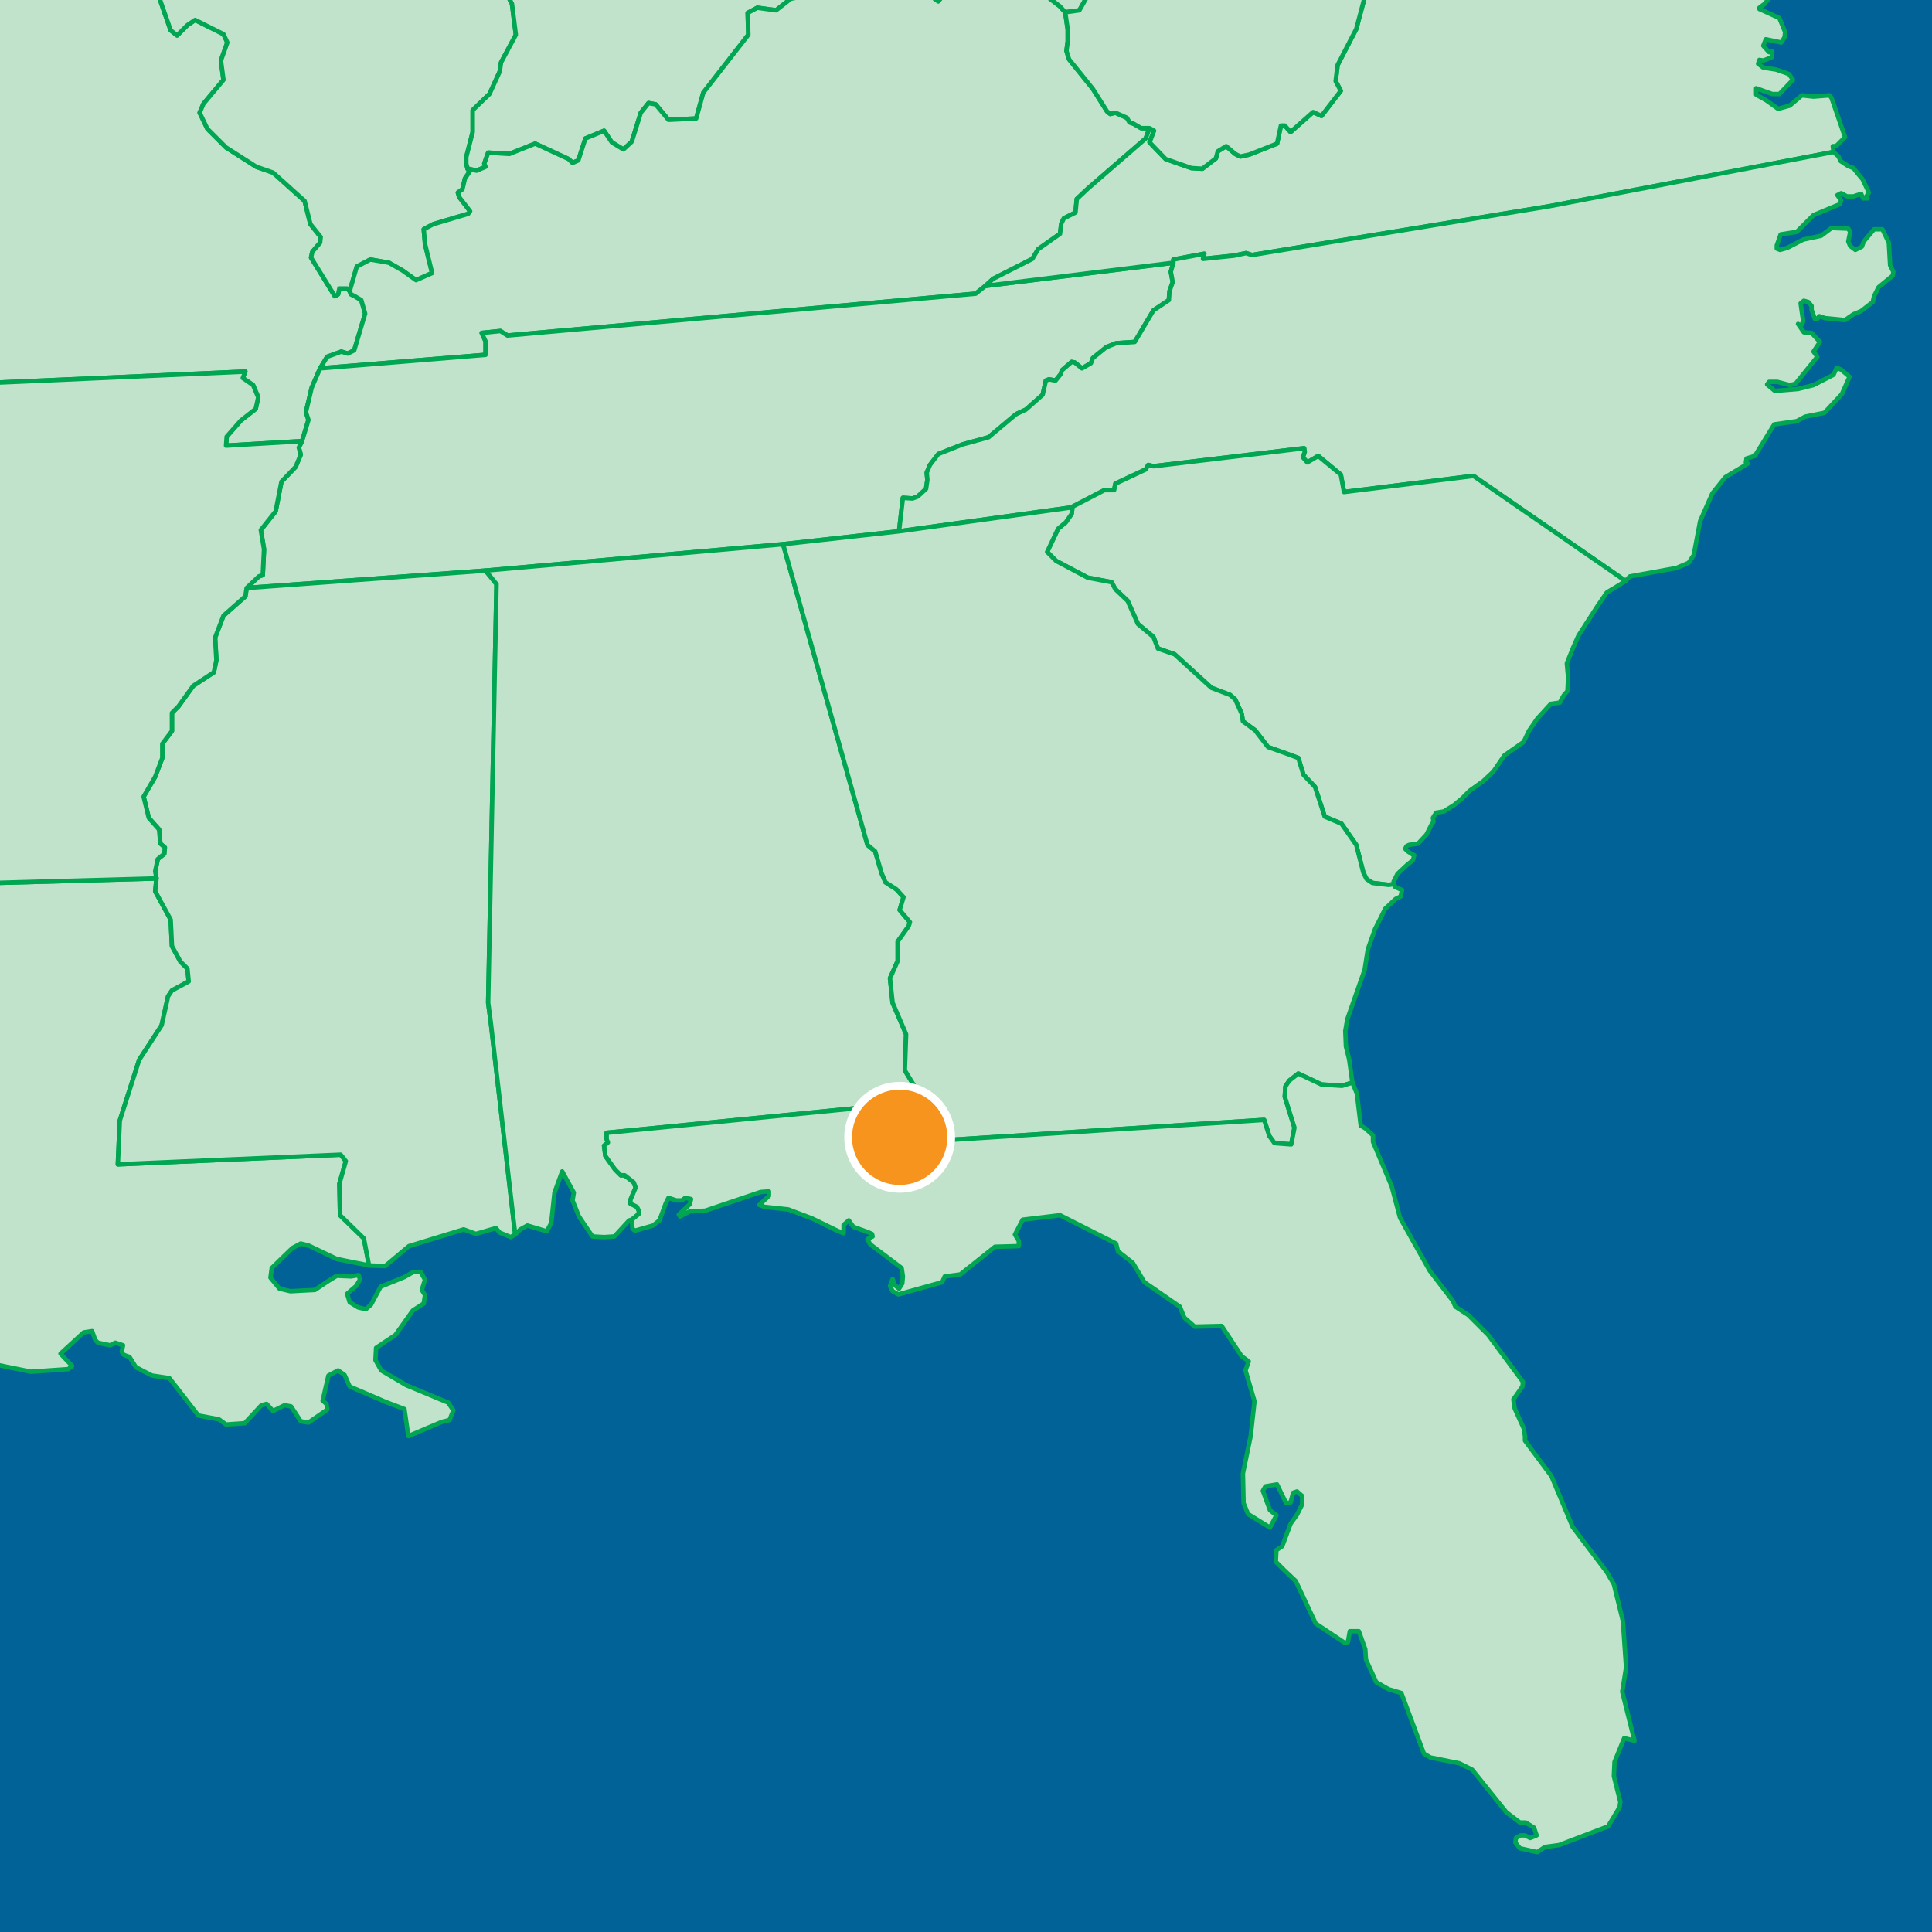
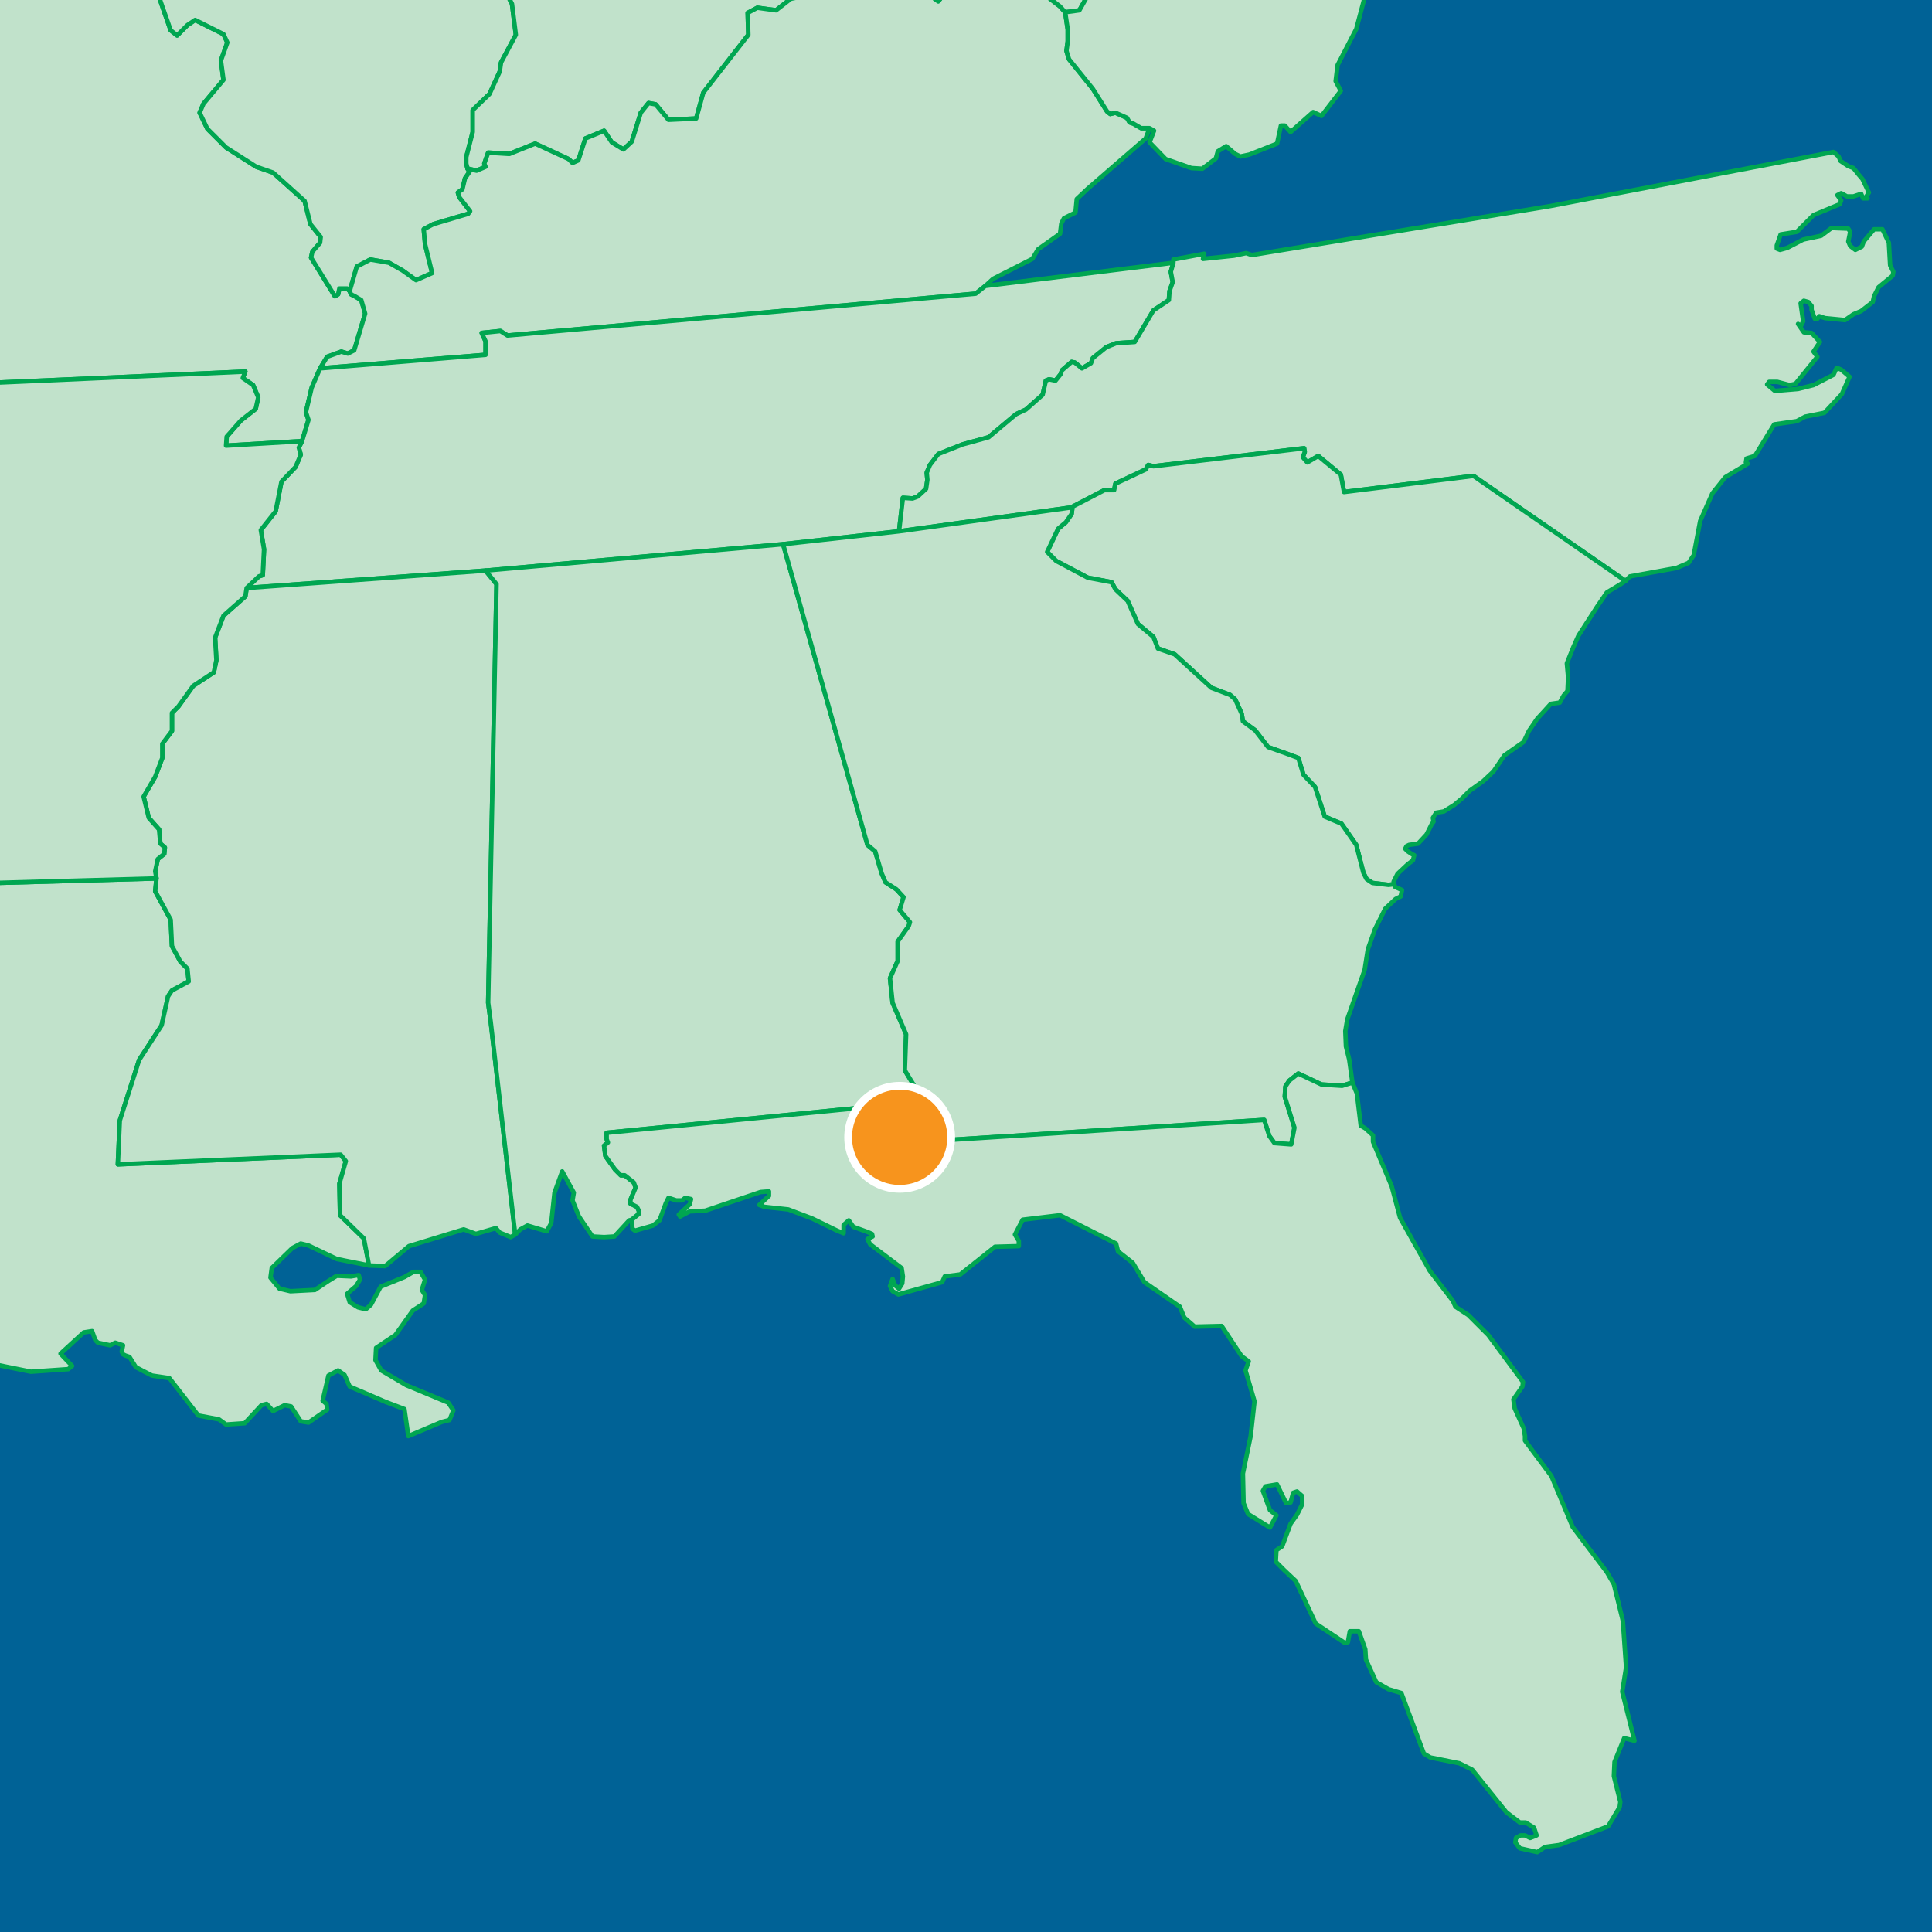
<svg xmlns="http://www.w3.org/2000/svg" version="1.1" id="Layer_1" x="0px" y="0px" viewBox="0 0 300 300" enable-background="new 0 0 300 300" xml:space="preserve">
  <rect x="-1.7" y="-1.9" fill="#006296" width="306.5" height="306" />
  <g>
    <polygon fill="#C1E2CB" stroke="#00A651" stroke-width="0.692" stroke-linecap="round" stroke-linejoin="round" stroke-miterlimit="3.864" points="   -40.6,61.2 38.1,57.7 37.7,58.7 39.3,59.8 40.1,61.7 39.7,63.5 37.4,65.3 35.2,67.8 35.1,69.2 46.9,68.5 47.9,65.2 47.5,64    48.4,60.2 49.7,57.2 50.8,55.4 53,54.6 54,54.9 55,54.4 56.7,48.7 56.1,46.6 55.1,46 54.5,45.7 54.3,45.2 53.9,44.8 52.7,44.8    52.5,45.7 52,46 48.3,40 48.5,39.1 49.7,37.7 49.8,36.8 48.2,34.8 47.3,31.2 42.4,26.8 39.8,25.9 35.1,22.9 32.2,20 31,17.5    31.6,16.1 34.7,12.4 34.3,9.4 35.3,6.6 34.7,5.3 30.3,3.1 29.1,3.9 27.5,5.5 26.5,4.7 23.7,-3.3 22.2,-4.7 17.3,-8.6 12.2,-14.5    12,-16 10.7,-19.8 10.3,-23.9 11.2,-26.2 11.2,-27.2 6.1,-32.1 -60.7,-30.1 -59.6,-28.2 -57.8,-26.4 -57.3,-23.5 -54.9,-20.5    -53.7,-20 -54.3,-17.6 -54,-16.8 -46.7,-11.4 -49,-8.7 -49.4,-6 -48.2,-4.4 -46.4,-3.6 -45.4,0.2 -43.5,1.4 -41.9,1.8 -41.1,2.2    -40.7,50.1  " />
  </g>
  <g>
    <polygon fill="#C1E2CB" stroke="#00A651" stroke-width="0.692" stroke-linecap="round" stroke-linejoin="round" stroke-miterlimit="3.864" points="   -29,137.9 24.3,136.4 24.1,138.4 26.5,142.8 26.7,146.9 28,149.3 29.1,150.4 29.3,152.4 26.7,153.8 26.1,154.7 25.1,159.2    21.6,164.6 18.6,174 18.3,180.8 52.9,179.3 53.7,180.3 52.7,183.8 52.8,188.7 56.5,192.3 57.3,196.5 52.3,195.5 47.9,193.4    46.7,193.1 45.4,193.8 42.2,196.9 42,198.4 43.4,200.1 45.1,200.5 48.9,200.3 51,198.9 52.3,198.1 54.5,198.2 55.7,198 55.9,198.7    55.3,199.7 53.9,200.9 54.3,202.2 55.6,203 56.8,203.3 57.6,202.6 59.1,199.8 62.8,198.3 64.2,197.5 65.3,197.5 66,198.7    65.5,200.3 66,201.1 65.8,202.4 64.1,203.5 61.4,207.3 58.4,209.3 58.3,211.2 59.2,212.8 63.1,215.1 69.6,217.8 70.4,219    69.8,220.5 68.6,220.8 63.4,223 62.8,218.8 59.9,217.7 54.3,215.3 53.5,213.5 52.5,212.8 51,213.6 50.1,217.5 50.7,218 50.8,218.9    47.9,220.9 46.7,220.7 45.2,218.4 44.2,218.2 42.4,219.1 41.4,218 40.6,218.2 38,221 35.1,221.2 34,220.4 30.8,219.8 26.3,214    23.6,213.6 21.1,212.3 20.1,210.7 19.5,210.5 19.1,210.3 18.9,209.9 19.1,208.9 17.9,208.5 17.1,208.9 15.2,208.5 14.8,208.1    14.3,206.7 13,206.9 9.4,210.2 11.2,212.1 10.6,212.6 4.8,213 -5.1,211 -10.7,208.9 -23.8,210.8 -24.5,210.1 -25,208.5    -24.4,207.9 -23.9,206.5 -22.6,205 -20.9,200.1 -22.2,198.2 -22.2,196.6 -21.8,195.6 -22,194.2 -21.4,191.5 -20,190.3 -19.2,188.2    -18.5,184.2 -18.5,181.9 -19.2,178.4 -20.6,176 -21.2,175.4 -21,174.1 -21.7,173.3 -22.6,171.2 -23.9,170.2 -24.3,169.5    -23.4,167.2 -25.1,163.9 -27.8,161.6 -28.6,160.2  " />
  </g>
  <g>
    <polygon fill="#C1E2CB" stroke="#00A651" stroke-width="0.692" stroke-linecap="round" stroke-linejoin="round" stroke-miterlimit="3.864" points="   67.8,-78.1 22,-75.1 22.7,-73.8 26,-71.5 26.5,-69.4 29.6,-67.6 30.7,-63.8 30.6,-61.9 29.5,-59.7 28.3,-58.5 28.3,-56.5    25.4,-53.4 22.7,-52.5 21.8,-51.7 18.5,-51.4 16.9,-50.5 15.8,-48.3 16.2,-46.3 18.1,-44.3 18.7,-42.9 18.1,-39.5 15.6,-34.1    13,-32.5 12.2,-30.7 12.4,-29 11.2,-27.2 11.2,-26.2 10.3,-23.9 10.7,-19.8 12,-16 12.2,-14.5 17.3,-8.6 22.2,-4.7 23.7,-3.3    26.5,4.7 27.5,5.5 29.1,3.9 30.3,3.1 34.7,5.3 35.3,6.6 34.3,9.4 34.7,12.4 31.6,16.1 31,17.5 32.2,20 35.1,22.9 39.8,25.9    42.4,26.8 47.3,31.2 48.2,34.8 49.8,36.8 49.7,37.7 48.5,39.1 48.3,40 52,46 52.5,45.7 52.7,44.8 53.9,44.8 54.3,45.2 55.4,41.4    57.5,40.3 60.4,40.8 62.5,42 64.6,43.5 67.1,42.4 66,37.9 65.8,35.6 67.3,34.8 72.7,33.2 73,32.8 71.3,30.6 71.1,29.9 71.8,29.4    72.2,27.7 72.9,26.7 72.6,26.2 72.4,25.4 72.4,24.4 73.4,20.5 73.4,17.1 76,14.6 77.6,11.1 77.8,9.7 80.1,5.4 79.5,0.6 77.4,-3.4    78,-6.2 77.8,-8.1 78.4,-9 74.1,-61.4 73.2,-61.9 72.6,-63.2 71.6,-68 70.8,-69.4 69.3,-71 67.8,-74.1  " />
  </g>
  <g>
    <polygon fill="#C1E2CB" stroke="#00A651" stroke-width="0.692" stroke-linecap="round" stroke-linejoin="round" stroke-miterlimit="3.864" points="   74.1,-61.4 78.4,-9 77.8,-8.1 78,-6.2 77.4,-3.4 79.5,0.6 80.1,5.4 77.8,9.7 77.6,11.1 76,14.6 73.4,17.1 73.4,20.5 72.4,24.4    72.4,25.4 72.6,26.2 72.7,26.2 74,26.5 75.4,25.9 75.2,25.4 75.8,23.7 79.1,23.9 83.1,22.3 88.3,24.7 88.9,25.3 89.8,24.9    90.9,21.5 93.8,20.3 95,22.1 96.8,23.2 98.1,22 99.5,17.5 100.7,16 101.8,16.2 103.8,18.6 108.1,18.4 109.2,14.4 116.2,5.4    116.1,2 117.6,1.2 120.5,1.6 122.8,-0.2 124.8,-0.6 125.5,-2 124.4,-5.9 124.6,-7 125.1,-8.7 118.6,-65.9 118.5,-67.1 84.5,-62.8    83.5,-61.9 80.9,-60.9 79.5,-60.2 76.4,-59.6  " />
  </g>
  <g>
    <polygon fill="#C1E2CB" stroke="#00A651" stroke-width="0.692" stroke-linecap="round" stroke-linejoin="round" stroke-miterlimit="3.864" points="   49.7,57.2 75.4,55.1 75.4,53 74.8,51.7 77.7,51.4 78.8,52.1 151.5,45.6 153,44.4 154.2,43.3 160.3,40.2 161.2,38.7 164.6,36.3    164.8,34.7 165.2,33.9 167,33 167.2,30.9 168.9,29.3 177.9,21.5 178.5,19.9 177.2,19.9 176,19.2 175.4,19 175,18.3 173.2,17.5    172.4,17.7 171.9,17.3 169.7,13.8 166,9.2 165.6,7.9 165.8,6.4 165.8,4.6 165.4,1.9 164.6,1 162.8,-0.4 160.7,-0.8 159.1,-3.3    158.2,-4.7 156,-3.1 155.6,-2.2 154.4,-1.6 154,-1 151.5,-0.7 148.3,-2 147.1,-1.6 145.7,0.2 142.1,-2.4 138.6,-2 135.9,-3.1    134.6,-6.3 131.2,-8.8 129.4,-7.7 128.2,-7.7 126.7,-8.8 125.1,-8.7 124.6,-7 124.4,-5.9 125.5,-2 124.8,-0.6 122.8,-0.2    120.5,1.6 117.6,1.2 116.1,2 116.2,5.4 109.2,14.4 108.1,18.4 103.8,18.6 101.8,16.2 100.7,16 99.5,17.5 98.1,22 96.8,23.2    95,22.1 93.8,20.3 90.9,21.5 89.8,24.9 88.9,25.3 88.3,24.7 83.1,22.3 79.1,23.9 75.8,23.7 75.2,25.4 75.4,25.9 74,26.5 72.7,26.2    72.6,26.2 72.9,26.7 72.2,27.7 71.8,29.4 71.1,29.9 71.3,30.6 73,32.8 72.7,33.2 67.3,34.8 65.8,35.6 66,37.9 67.1,42.4 64.6,43.5    62.5,42 60.4,40.8 57.5,40.3 55.4,41.4 54.3,45.2 54.5,45.7 55.1,46 56.1,46.6 56.7,48.7 55,54.4 54,54.9 53,54.6 50.8,55.4  " />
  </g>
  <g>
    <polygon fill="#C1E2CB" stroke="#00A651" stroke-width="0.692" stroke-linecap="round" stroke-linejoin="round" stroke-miterlimit="3.864" points="   182.2,40.8 153,44.4 151.5,45.6 78.8,52.1 77.7,51.4 74.8,51.7 75.4,53 75.4,55.1 49.7,57.2 48.4,60.2 47.5,64 47.9,65.2    46.9,68.5 46.4,69.5 46.7,70.6 45.9,72.5 43.7,74.8 42.8,79.4 40.5,82.3 41,85.3 40.8,89.3 40.2,89.5 38.3,91.3 75.4,88.6    121.6,84.5 139.6,82.5 140.2,77.3 141.7,77.4 142.5,77.1 143.8,75.9 144,74.5 143.9,73.4 144.4,72.2 145.7,70.5 149.5,69    153.5,67.9 157.8,64.3 159.3,63.6 161.9,61.3 162.4,59.1 162.9,58.9 163.9,59.1 164.7,58.1 164.9,57.5 166.4,56.2 166.9,56.3    168,57.2 169.4,56.4 169.7,55.6 171.8,53.9 173.3,53.3 176.2,53.1 179.1,48.2 181.5,46.6 181.6,45.2 182.1,43.8 181.8,42.2  " />
  </g>
  <g>
    <polygon fill="#C1E2CB" stroke="#00A651" stroke-width="0.692" stroke-linecap="round" stroke-linejoin="round" stroke-miterlimit="3.864" points="   75.4,88.6 38.3,91.3 38.1,92.6 34.7,95.6 33.4,99 33.6,102.5 33.2,104.4 30,106.5 27.7,109.7 26.7,110.7 26.7,113.5 25.2,115.5    25.2,117.7 24.1,120.6 22.3,123.7 23.1,127 24.7,128.8 24.9,131 25.6,131.6 25.5,132.6 24.5,133.4 24.1,135.3 24.3,136.4    24.1,138.4 26.5,142.8 26.7,146.9 28,149.3 29.1,150.4 29.3,152.4 26.7,153.8 26.1,154.7 25.1,159.2 21.6,164.6 18.6,174    18.3,180.8 52.9,179.3 53.7,180.3 52.7,183.8 52.8,188.7 56.5,192.3 57.3,196.5 59.8,196.6 63.5,193.5 72,190.9 73.9,191.6    77,190.7 77.6,191.4 79.3,192.1 80,191.7 76.2,158.7 75.8,155.7 77.1,90.7  " />
  </g>
  <g>
    <polygon fill="#C1E2CB" stroke="#00A651" stroke-width="0.692" stroke-linecap="round" stroke-linejoin="round" stroke-miterlimit="3.864" points="   75.4,88.6 77.1,90.7 75.8,155.7 76.2,158.7 80,191.7 80.8,190.9 81.9,190.3 84.9,191.2 85.6,189.9 86.1,185.2 87.3,181.9    89.1,185.2 88.9,186.4 89.9,188.9 92,192 93.8,192.1 95.4,192 97.7,189.5 98.1,189.4 99.2,188.5 99.2,188 98.9,187.4 97.9,186.9    97.9,186.3 98.7,184.4 98.4,183.6 97,182.5 96.4,182.5 95.5,181.6 94,179.5 93.8,177.9 94.4,177.4 94.2,176.9 94.2,175.9    142.9,171.1 142.7,169.8 140.5,166.2 140.7,160.6 138.6,155.7 138.2,151.9 139.4,149.2 139.4,146.2 141.1,143.8 141.3,143.2    139.7,141.3 140.3,139.3 139.2,138.1 137.5,137 136.9,135.6 135.9,132.2 134.7,131.2 121.6,84.5  " />
  </g>
  <g>
    <polygon fill="#C1E2CB" stroke="#00A651" stroke-width="0.692" stroke-linecap="round" stroke-linejoin="round" stroke-miterlimit="3.864" points="   118.6,-65.9 125.1,-8.7 126.7,-8.8 128.2,-7.7 129.4,-7.7 131.2,-8.8 134.6,-6.3 135.9,-3.1 138.6,-2 142.1,-2.4 145.7,0.2    147.1,-1.6 148.3,-2 151.5,-0.7 154,-1 154.4,-1.6 155.6,-2.2 156,-3.1 158.2,-4.7 159.1,-3.3 160.7,-0.8 162.8,-0.4 164.6,1    165.4,1.9 167.6,1.6 169.3,-1.4 170.5,-2.3 170.7,-4.7 170.5,-7.3 172.2,-12.4 173.5,-12.5 175,-9.8 176.9,-12.2 176.4,-14.8    178.1,-18.6 179.5,-20 179.7,-20.9 181.2,-22.5 182.6,-22.1 184.6,-22.7 184.8,-23.5 187.9,-27.2 188.8,-27.6 190.6,-29.4    190.5,-31.9 190,-33.1 190,-34.9 190.8,-36.8 192,-44.8 188.8,-46.3 191.2,-48.4 190.4,-50.7 191.6,-51.7 192,-51.4 186.9,-80.6    178.7,-76.5 175,-74.1 173.4,-72.9 168.7,-67.7 167.2,-66.9 165.9,-67.1 163.2,-67.1 161.6,-66.7 157.6,-63.4 156.1,-63.6    153,-64.6 152,-64.2 151,-64.4 151.8,-65.9 151.1,-66.1 148.6,-66.4 143.5,-68.1 142.5,-68.5 140.1,-67.9 140.1,-68.9  " />
  </g>
  <g>
    <polygon fill="#C1E2CB" stroke="#00A651" stroke-width="0.692" stroke-linecap="round" stroke-linejoin="round" stroke-miterlimit="3.864" points="   212.5,-35.2 258.8,-44.2 273.5,-46.9 273.6,-47.1 274.2,-47.4 274.4,-48.8 276.1,-50.3 277.9,-50.5 279.2,-50.2 283.6,-53.2    284.1,-55.5 286.9,-58.2 289.4,-59.8 289.6,-60.3 287.2,-62.2 286.3,-63.1 285,-63.7 284.4,-64.4 282.6,-64.8 281.8,-67.4    279.8,-67.8 279.4,-68.1 279.2,-72.1 280.2,-72.8 280,-75.1 278.6,-76.3 278.6,-77.1 279,-77.7 281.1,-79.6 281.7,-83 281.7,-84    282.9,-85.9 283.7,-86.3 282.4,-87.4 278.2,-87.8 278,-88.4 277.2,-89 276.9,-90.6 274.7,-94.7 273.5,-95.1 272.9,-95.6    272.2,-95.5 271.7,-96.1 271.2,-97.4 270.1,-98.2 199.2,-84.1 198,-89.7 194.1,-86.1 193.5,-85.8 192.8,-86.4 192.4,-86.4    191.4,-84.2 188.3,-81.4 186.9,-80.6 192,-51.4 195.4,-32  " />
  </g>
  <g>
-     <polygon fill="#C1E2CB" stroke="#00A651" stroke-width="0.692" stroke-linecap="round" stroke-linejoin="round" stroke-miterlimit="3.864" points="   284.7,23.6 240.7,32 194.4,39.6 193.5,39.3 191.6,39.7 186.8,40.2 187,39.4 182.2,40.3 182.2,40.8 153,44.4 154.2,43.3 160.3,40.2    161.2,38.7 164.6,36.3 164.8,34.7 165.2,33.9 167,33 167.2,30.9 168.9,29.3 177.9,21.5 178.5,19.9 179.2,20.3 178.5,22.1 181,24.7    185,26.1 186.7,26.2 188.8,24.6 189.1,23.5 190.4,22.7 191.8,23.9 192.6,24.3 194,24 198.3,22.3 198.9,19.5 199.5,19.5 200.4,20.5    203.9,17.4 205.2,18 208.2,14.1 207.4,12.6 207.7,10.1 210.6,4.5 214.4,-9.8 215.1,-10 217.2,-8.7 217.4,-7.7 218.6,-6.7 220.9,-7    222.3,-9.6 223.7,-15.1 224.9,-17.1 227.1,-16.2 228.5,-19.4 229.8,-19.9 230.9,-21.6 232,-24.6 232.8,-25.2 233,-26 232.3,-26.6    232.7,-30.9 233,-31.7 233.8,-32.1 241.7,-27.2 242.9,-26.8 243.3,-27.1 244.1,-31.4 245.4,-31.5 247,-31 248.7,-30.4 247.6,-28.6    249.5,-26.6 252.8,-26.6 254.2,-25 256.4,-24.2 257.9,-22.2 257.7,-21.3 255.5,-17.4 254.1,-13.9 254.5,-11.6 257.1,-11.4    259.3,-12.8 261.1,-10.8 262.2,-10.3 263,-9.9 264.4,-8.9 265.1,-8.7 266.3,-9.3 266.9,-9.2 270.8,-7 273.7,-6.3 275.3,-4.4    275,-3.5 274,-2.8 274.5,0 274,0.6 273.2,1.2 273.2,1.4 276.3,2.8 277.2,5 277.1,5.8 276.6,6.6 274.2,6.1 273.8,7.1 274.7,8.1    275.2,8 275.1,8.9 273.8,9.4 273.2,9.3 273,9.9 273.8,10.5 275.8,10.8 277.8,11.5 278.4,12.4 276.3,14.6 275.2,14.6 272.7,13.7    272.7,14.7 274.3,15.6 276.1,16.9 277.9,16.4 279.8,14.8 281.6,15 284.1,14.8 284.4,15.2 286.5,21.3 285.1,22.7 284.6,22.7  " />
-   </g>
+     </g>
  <g>
    <polygon fill="#C1E2CB" stroke="#00A651" stroke-width="0.692" stroke-linecap="round" stroke-linejoin="round" stroke-miterlimit="3.864" points="   139.6,82.5 140.2,77.3 141.7,77.4 142.5,77.1 143.8,75.9 144,74.5 143.9,73.4 144.4,72.2 145.7,70.5 149.5,69 153.5,67.9    157.8,64.3 159.3,63.6 161.9,61.3 162.4,59.1 162.9,58.9 163.9,59.1 164.7,58.1 164.9,57.5 166.4,56.2 166.9,56.3 168,57.2    169.4,56.4 169.7,55.6 171.8,53.9 173.3,53.3 176.2,53.1 179.1,48.2 181.5,46.6 181.6,45.2 182.1,43.8 181.8,42.2 182.2,40.8    182.2,40.3 187,39.4 186.8,40.2 191.6,39.7 193.5,39.3 194.4,39.6 240.7,32 284.7,23.6 285.5,24.3 285.8,25 287,25.8 287.8,26.1    288.6,27.1 289.2,27.8 290.2,29.9 289.8,30.5 290,30.8 289.3,30.8 289,30.1 287.8,30.5 286.8,30.5 285.9,30 285.3,30.3 285.9,31.1    285.7,31.7 281.6,33.4 280.6,34.4 279,36 276.5,36.4 275.9,38.1 275.9,38.6 276.4,38.8 277.5,38.5 280,37.2 282.8,36.6 284.4,35.4    287,35.5 287.3,36 287,37.5 287.3,38.2 288.1,38.8 289.1,38.3 289.4,37.5 291,35.6 292.3,35.6 293.3,37.7 293.5,41.2 294,42.2    293.9,42.8 291.7,44.6 291,46 290.8,46.9 289,48.3 287.8,48.8 286.5,49.7 283.4,49.4 282.5,49.1 282.2,49.5 281.8,49.5 281.3,48.1    281.3,47.5 280.8,46.9 280.1,46.7 279.6,47.1 280,49.9 279.6,50.7 279.2,50.3 280.1,51.6 281.3,51.7 282.6,53.1 281.6,54.6    282.2,55.4 278.8,59.6 277.9,59.8 276,59.3 274.7,59.3 274.4,59.7 275.6,60.7 279.2,60.4 281.6,59.8 284.7,58.2 285.2,57.1    285.9,57.4 287.2,58.5 286,61.2 283.3,64.1 280.3,64.7 279,65.4 275.5,65.9 272.5,70.8 271.2,71.2 271.1,71.8 271.4,72 267.9,74.1    265.9,76.6 264,80.9 263,86.2 262.2,87.4 260.3,88.2 253.1,89.5 252.4,90.2 228.8,73.9 208.7,76.4 208.2,73.7 204.7,70.8 203,71.8    202.3,71 202.6,70.2 202.5,69.6 179.1,72.4 178.3,72.2 177.9,72.9 173.2,75.1 173,76.1 171.5,76.1 166.3,78.8  " />
  </g>
  <g>
    <polygon fill="#C1E2CB" stroke="#00A651" stroke-width="0.692" stroke-linecap="round" stroke-linejoin="round" stroke-miterlimit="3.864" points="   216.5,137.3 215.6,137.4 213.1,137.1 212.2,136.5 211.7,135.5 210.6,131.2 208.3,127.9 205.7,126.8 204.2,122.2 202.4,120.3    201.6,117.7 200,117.1 196.9,116 194.9,113.4 193,112 192.8,110.8 191.8,108.6 191,107.9 188.1,106.8 182.4,101.6 179.8,100.7    179.1,98.9 176.7,96.9 175.1,93.3 173.2,91.5 172.6,90.4 168.9,89.7 164,87.1 162.6,85.7 164.3,82.1 165.5,81.1 166.4,79.8    166.5,79 166.3,78.8 171.5,76.1 173,76.1 173.2,75.1 177.9,72.9 178.3,72.2 179.1,72.4 202.5,69.6 202.6,70.2 202.3,71 203,71.8    204.7,70.8 208.2,73.7 208.7,76.4 228.8,73.9 252.4,90.2 251.5,90.8 249.5,92 248,94.2 245.1,98.7 244.3,100.5 243.3,103    243.5,105.2 243.4,107.3 242.8,108 242.2,109.1 240.8,109.3 239.8,110.4 238.7,111.6 237.4,113.5 236.6,115.2 233.6,117.3    231.9,119.8 230.3,121.3 228.2,122.8 227,124 225.8,125 224.2,126 223,126.2 222.5,127 222.6,127.6 222.3,128 221.5,129.6    220.2,131 218.8,131.2 218.4,131.4 218.2,131.8 218.6,132.2 219.2,132.6 219.6,132.8 219.4,133.6 218.6,134.2 217,135.7    216.4,136.9  " />
  </g>
  <g>
    <polygon fill="#C1E2CB" stroke="#00A651" stroke-width="0.692" stroke-linecap="round" stroke-linejoin="round" stroke-miterlimit="3.864" points="   121.6,84.5 134.7,131.2 135.9,132.2 136.9,135.6 137.5,137 139.2,138.1 140.3,139.3 139.7,141.3 141.3,143.2 141.1,143.8    139.4,146.2 139.4,149.2 138.2,151.9 138.6,155.7 140.7,160.6 140.5,166.2 142.7,169.8 142.9,171.1 143.2,172.2 144.9,174    144.7,175.4 146,177.1 196.3,173.9 197.1,176.4 197.9,177.5 200.5,177.7 201,175.1 199.5,170.3 199.6,168.7 200.2,167.8    201.6,166.7 205.2,168.4 208.4,168.6 210,168.1 209.5,164.5 209,162.5 208.9,160.1 209.2,158.3 211.9,150.6 212.4,147.4    213.5,144.3 215.1,141.1 216.7,139.6 217.5,139.2 217.7,138.2 216.6,137.7 216.5,137.3 215.6,137.4 213.1,137.1 212.2,136.5    211.7,135.5 210.6,131.2 208.3,127.9 205.7,126.8 204.2,122.2 202.4,120.3 201.6,117.7 200,117.1 196.9,116 194.9,113.4 193,112    192.8,110.8 191.8,108.6 191,107.9 188.1,106.8 182.4,101.6 179.8,100.7 179.1,98.9 176.7,96.9 175.1,93.3 173.2,91.5 172.6,90.4    168.9,89.7 164,87.1 162.6,85.7 164.3,82.1 165.5,81.1 166.4,79.8 166.5,79 166.3,78.8 139.6,82.5  " />
  </g>
  <g>
    <polygon fill="#C1E2CB" stroke="#00A651" stroke-width="0.692" stroke-linecap="round" stroke-linejoin="round" stroke-miterlimit="3.864" points="   142.9,171.1 94.2,175.9 94.2,176.9 94.4,177.4 93.8,177.9 94,179.5 95.5,181.6 96.4,182.5 97,182.5 98.4,183.6 98.7,184.4    97.9,186.3 97.9,186.9 98.9,187.4 99.2,188 99.2,188.5 98.1,189.4 98.2,190.8 98.6,191.1 101.4,190.3 102.4,189.5 103.4,186.8    103.8,186 105,186.4 105.9,186.4 106.4,186 107.3,186.2 107.1,187 105.4,188.6 105.6,188.9 107.1,188.1 109.5,188 118.1,185.1    119.4,185 119.4,185.7 117.9,187.1 118.7,187.4 122.4,187.8 126.1,189.2 130,191.1 131,191.5 131,190.2 131.8,189.5 132.5,190.5    134.7,191.3 135.4,191.6 135.5,192 134.7,192.4 135.1,193.2 140,196.9 140.2,198.2 140.1,199.3 139.6,200.1 139,199.6 138.6,198.6    138.2,199.7 138.6,200.5 139.5,201 146.3,199.1 146.7,198.2 149.1,197.9 154.5,193.6 158.2,193.5 158.2,192.7 157.6,191.7    158.8,189.4 164.6,188.7 173.3,193.1 173.6,194.3 175.9,196.1 177.7,199.1 183.2,202.9 183.9,204.6 185.5,206 189.7,205.9    192.8,210.6 193.9,211.4 193.4,212.8 194.8,217.6 194.2,223 193,228.8 193.1,233.4 193.8,235.1 197.2,237.2 198.2,235.3    197.2,234.5 196.1,231.5 196.5,230.8 198.3,230.5 199.7,233.4 200.4,233.3 200.8,231.8 201.4,231.6 202.2,232.3 202.2,233.6    201.4,235.2 200.4,236.6 199.1,240.1 198.2,240.7 198.1,242.5 199.4,243.8 201.2,245.5 204.3,252.1 208.8,255.1 209.3,255    209.6,253.3 211,253.3 212,256.1 212.1,257.7 213.7,261.2 215.6,262.3 217.6,262.9 221.1,272.3 222.1,272.9 226.6,273.8    228.6,274.8 233.9,281.4 236,283 236.9,283 238.2,283.8 238.6,285 237.6,285.4 236.8,285 236.1,285 235.4,285.4 235.3,286.1    236,287 238.7,287.6 239.9,286.8 242.1,286.5 249.7,283.6 251.5,280.6 251.6,279.8 250.6,275.8 250.7,273.6 252.2,269.9    253.8,270.3 251.9,262.7 252.5,258.9 252,251.7 250.6,246 249.5,244.1 244.2,237.1 240.9,229.2 236.8,223.7 236.8,223 236.6,221.8    235.2,218.7 235,217.3 236.4,215.3 236.5,214.6 231.1,207.3 228,204.2 226,202.9 225.6,202 222,197.3 217.4,189.1 216.1,184.2    213.2,177.3 213.2,176.3 212,175.2 211.3,174.8 210.7,169.8 210,168.1 208.4,168.6 205.2,168.4 201.6,166.7 200.2,167.8    199.6,168.7 199.5,170.3 201,175.1 200.5,177.7 197.9,177.5 197.1,176.4 196.3,173.9 146,177.1 144.7,175.4 144.9,174 143.2,172.2     " />
  </g>
  <g>
    <polygon fill="#C1E2CB" stroke="#00A651" stroke-width="0.692" stroke-linecap="round" stroke-linejoin="round" stroke-miterlimit="3.864" points="   273.5,-46.9 258.8,-44.2 212.5,-35.2 215.1,-23.9 215.9,-25.4 216.9,-25.9 220.4,-29.9 222,-30.3 223.2,-32.4 224.4,-32.9    225.3,-35.2 226.4,-34 228.5,-33.6 230.7,-34.3 231.1,-35.8 236.8,-37.6 237.9,-37 239.2,-36.9 240.8,-37.4 241.5,-35.7    242.2,-35.4 244,-31.3 244.1,-31.4 245.4,-31.5 247,-31 248.7,-30.4 247.6,-28.6 249.5,-26.6 252.8,-26.6 254.2,-25 256.4,-24.2    257.9,-22.2 257.7,-21.3 255.5,-17.4 254.1,-13.9 254.5,-11.6 257.1,-11.4 259.3,-12.8 261.1,-10.8 262.2,-10.3 262.1,-10.9    264.4,-11.3 267.1,-11.2 270.6,-10.1 272.3,-9.2 273,-9.3 273.1,-10.1 272.2,-10.9 270.8,-13.5 269.2,-13.9 268.9,-14.3    269.3,-14.9 269.9,-14.9 270.4,-15.7 268.6,-16.5 267.2,-18.7 265.9,-22.6 265.5,-24.1 265.3,-26.2 265.9,-30.1 265.7,-31.2    265.1,-32 265,-33.1 265.2,-33.9 265.8,-34.8 266.2,-36.2 269.3,-38.3 269.9,-39.1 270.6,-42.1 272.4,-41.9 273.2,-40.9    271.8,-38.3 270.8,-36.7 269.6,-35.3 268.8,-33.3 269.7,-31.4 271.1,-31 272,-26.8 271.8,-26.2 269.5,-24.8 269.9,-23.8    271.8,-23.1 272.3,-22.2 271.8,-20.4 272.3,-19.4 272.2,-18.3 273.1,-15.9 275.5,-14.1 276.9,-14.1 277.7,-15 279.1,-14.9    279.7,-14.5 279.4,-13.2 280.8,-10.8 280.8,-9.8 281.6,-8.4 283.7,-8.5 284,-8.4 285.3,-10 290.9,-11.8 291,-12.7 291.6,-14.1    292.9,-21.5 292.8,-22.2 281.6,-19.8  " />
  </g>
  <g>
    <polygon fill="#C1E2CB" stroke="#00A651" stroke-width="0.692" stroke-linecap="round" stroke-linejoin="round" stroke-miterlimit="3.864" points="   292.8,-22.2 292.3,-24.2 291.2,-27.4 289,-29.3 286,-31.5 284.9,-32.9 284.2,-34.2 281.8,-38.3 280.9,-40.1 278.9,-42.4    278.3,-43.8 278.1,-45.2 278.2,-45.5 278.2,-46.2 279.2,-50.2 277.9,-50.5 276.1,-50.3 274.4,-48.8 274.2,-47.4 273.6,-47.1    273.5,-46.9 281.6,-19.8  " />
  </g>
  <g>
    <polygon fill="#C1E2CB" stroke="#00A651" stroke-width="0.692" stroke-linecap="round" stroke-linejoin="round" stroke-miterlimit="3.864" points="   279.2,-50.2 278.2,-46.2 278.2,-45.5 278.8,-45.8 279.8,-43.8 281.2,-42.3 282.6,-40.8 286.5,-38.7 287.6,-38.3 290.6,-38    291.6,-37.7 291.6,-35.1 291.6,-33.4 292.5,-32.5 293.5,-33.8 294.8,-36.4 294.9,-38.7 296.7,-41.9 297.7,-44.4 300.3,-47.8    301.2,-50.5 302.3,-53 302.1,-54.7 301.7,-61.9 301,-67.7 299.8,-69.4 297.4,-68.8 296.5,-68.3 295.7,-68.5 295.4,-68.9    294.7,-68.5 294.3,-68.7 294.3,-69.6 295.5,-72.4 296.3,-73 297.1,-73.2 297,-75.5 297.3,-76.9 298.1,-77.9 299.1,-78.8    298.2,-81.3 283.7,-86.3 282.9,-85.9 281.7,-84 281.7,-83 281.1,-79.6 279,-77.7 278.6,-77.1 278.6,-76.3 280,-75.1 280.2,-72.8    279.2,-72.1 279.4,-68.1 279.8,-67.8 281.8,-67.4 282.6,-64.8 284.4,-64.4 285,-63.7 286.3,-63.1 287.2,-62.2 289.6,-60.3    289.4,-59.8 286.9,-58.2 284.1,-55.5 283.6,-53.2  " />
  </g>
  <g>
    <polygon fill="#C1E2CB" stroke="#00A651" stroke-width="0.692" stroke-linecap="round" stroke-linejoin="round" stroke-miterlimit="3.864" points="   192,-51.4 191.6,-51.7 190.4,-50.7 191.2,-48.4 188.8,-46.3 192,-44.8 190.8,-36.8 190,-34.9 190,-33.1 190.5,-31.9 190.6,-29.4    188.8,-27.6 187.9,-27.2 184.8,-23.5 184.6,-22.7 182.6,-22.1 181.2,-22.5 179.7,-20.9 179.5,-20 178.1,-18.6 176.4,-14.8    176.9,-12.2 175,-9.8 173.5,-12.5 172.2,-12.4 170.5,-7.3 170.7,-4.7 170.5,-2.3 169.3,-1.4 167.6,1.6 165.4,1.9 165.8,4.6    165.8,6.4 165.6,7.9 166,9.2 169.7,13.8 171.9,17.3 172.4,17.7 173.2,17.5 175,18.3 175.4,19 176,19.2 177.2,19.9 178.5,19.9    179.2,20.3 178.5,22.1 181,24.7 185,26.1 186.7,26.2 188.8,24.6 189.1,23.5 190.4,22.7 191.8,23.9 192.6,24.3 194,24 198.3,22.3    198.9,19.5 199.5,19.5 200.4,20.5 203.9,17.4 205.2,18 208.2,14.1 207.4,12.6 207.7,10.1 210.6,4.5 214.4,-9.8 215.1,-10    217.2,-8.7 217.4,-7.7 218.6,-6.7 220.9,-7 222.3,-9.6 223.7,-15.1 224.9,-17.1 227.1,-16.2 228.5,-19.4 229.8,-19.9 230.9,-21.6    232,-24.6 232.8,-25.2 233,-26 232.3,-26.6 232.7,-30.9 233,-31.7 233.8,-32.1 241.7,-27.2 242.9,-26.8 243.3,-27.1 244.1,-31.4    244,-31.3 242.2,-35.4 241.5,-35.7 240.8,-37.4 239.2,-36.9 237.9,-37 236.8,-37.6 231.1,-35.8 230.7,-34.3 228.5,-33.6 226.4,-34    225.3,-35.2 224.4,-32.9 223.2,-32.4 222,-30.3 220.4,-29.9 216.9,-25.9 215.9,-25.4 215.1,-23.9 212.5,-35.2 195.4,-32  " />
  </g>
  <g>
    <polygon fill="#C1E2CB" stroke="#00A651" stroke-width="0.692" stroke-linecap="round" stroke-linejoin="round" stroke-miterlimit="3.864" points="   -40.6,61.2 38.1,57.7 37.7,58.7 39.3,59.8 40.1,61.7 39.7,63.5 37.4,65.3 35.2,67.8 35.1,69.2 46.9,68.5 46.4,69.5 46.7,70.6    45.9,72.5 43.7,74.8 42.8,79.4 40.5,82.3 41,85.3 40.8,89.3 40.2,89.5 38.3,91.3 38.1,92.6 34.7,95.6 33.4,99 33.6,102.5    33.2,104.4 30,106.5 27.7,109.7 26.7,110.7 26.7,113.5 25.2,115.5 25.2,117.7 24.1,120.6 22.3,123.7 23.1,127 24.7,128.8 24.9,131    25.6,131.6 25.5,132.6 24.5,133.4 24.1,135.3 24.3,136.4 -29,137.9 -29.2,126.2 -31.9,125.6 -34.3,126.6 -35.1,126.4 -37.8,124.4    -37.3,85.4  " />
  </g>
  <circle fill="#F7941D" stroke="#FFFFFF" stroke-width="1.205" stroke-miterlimit="10" cx="139.7" cy="176.6" r="8" />
</svg>